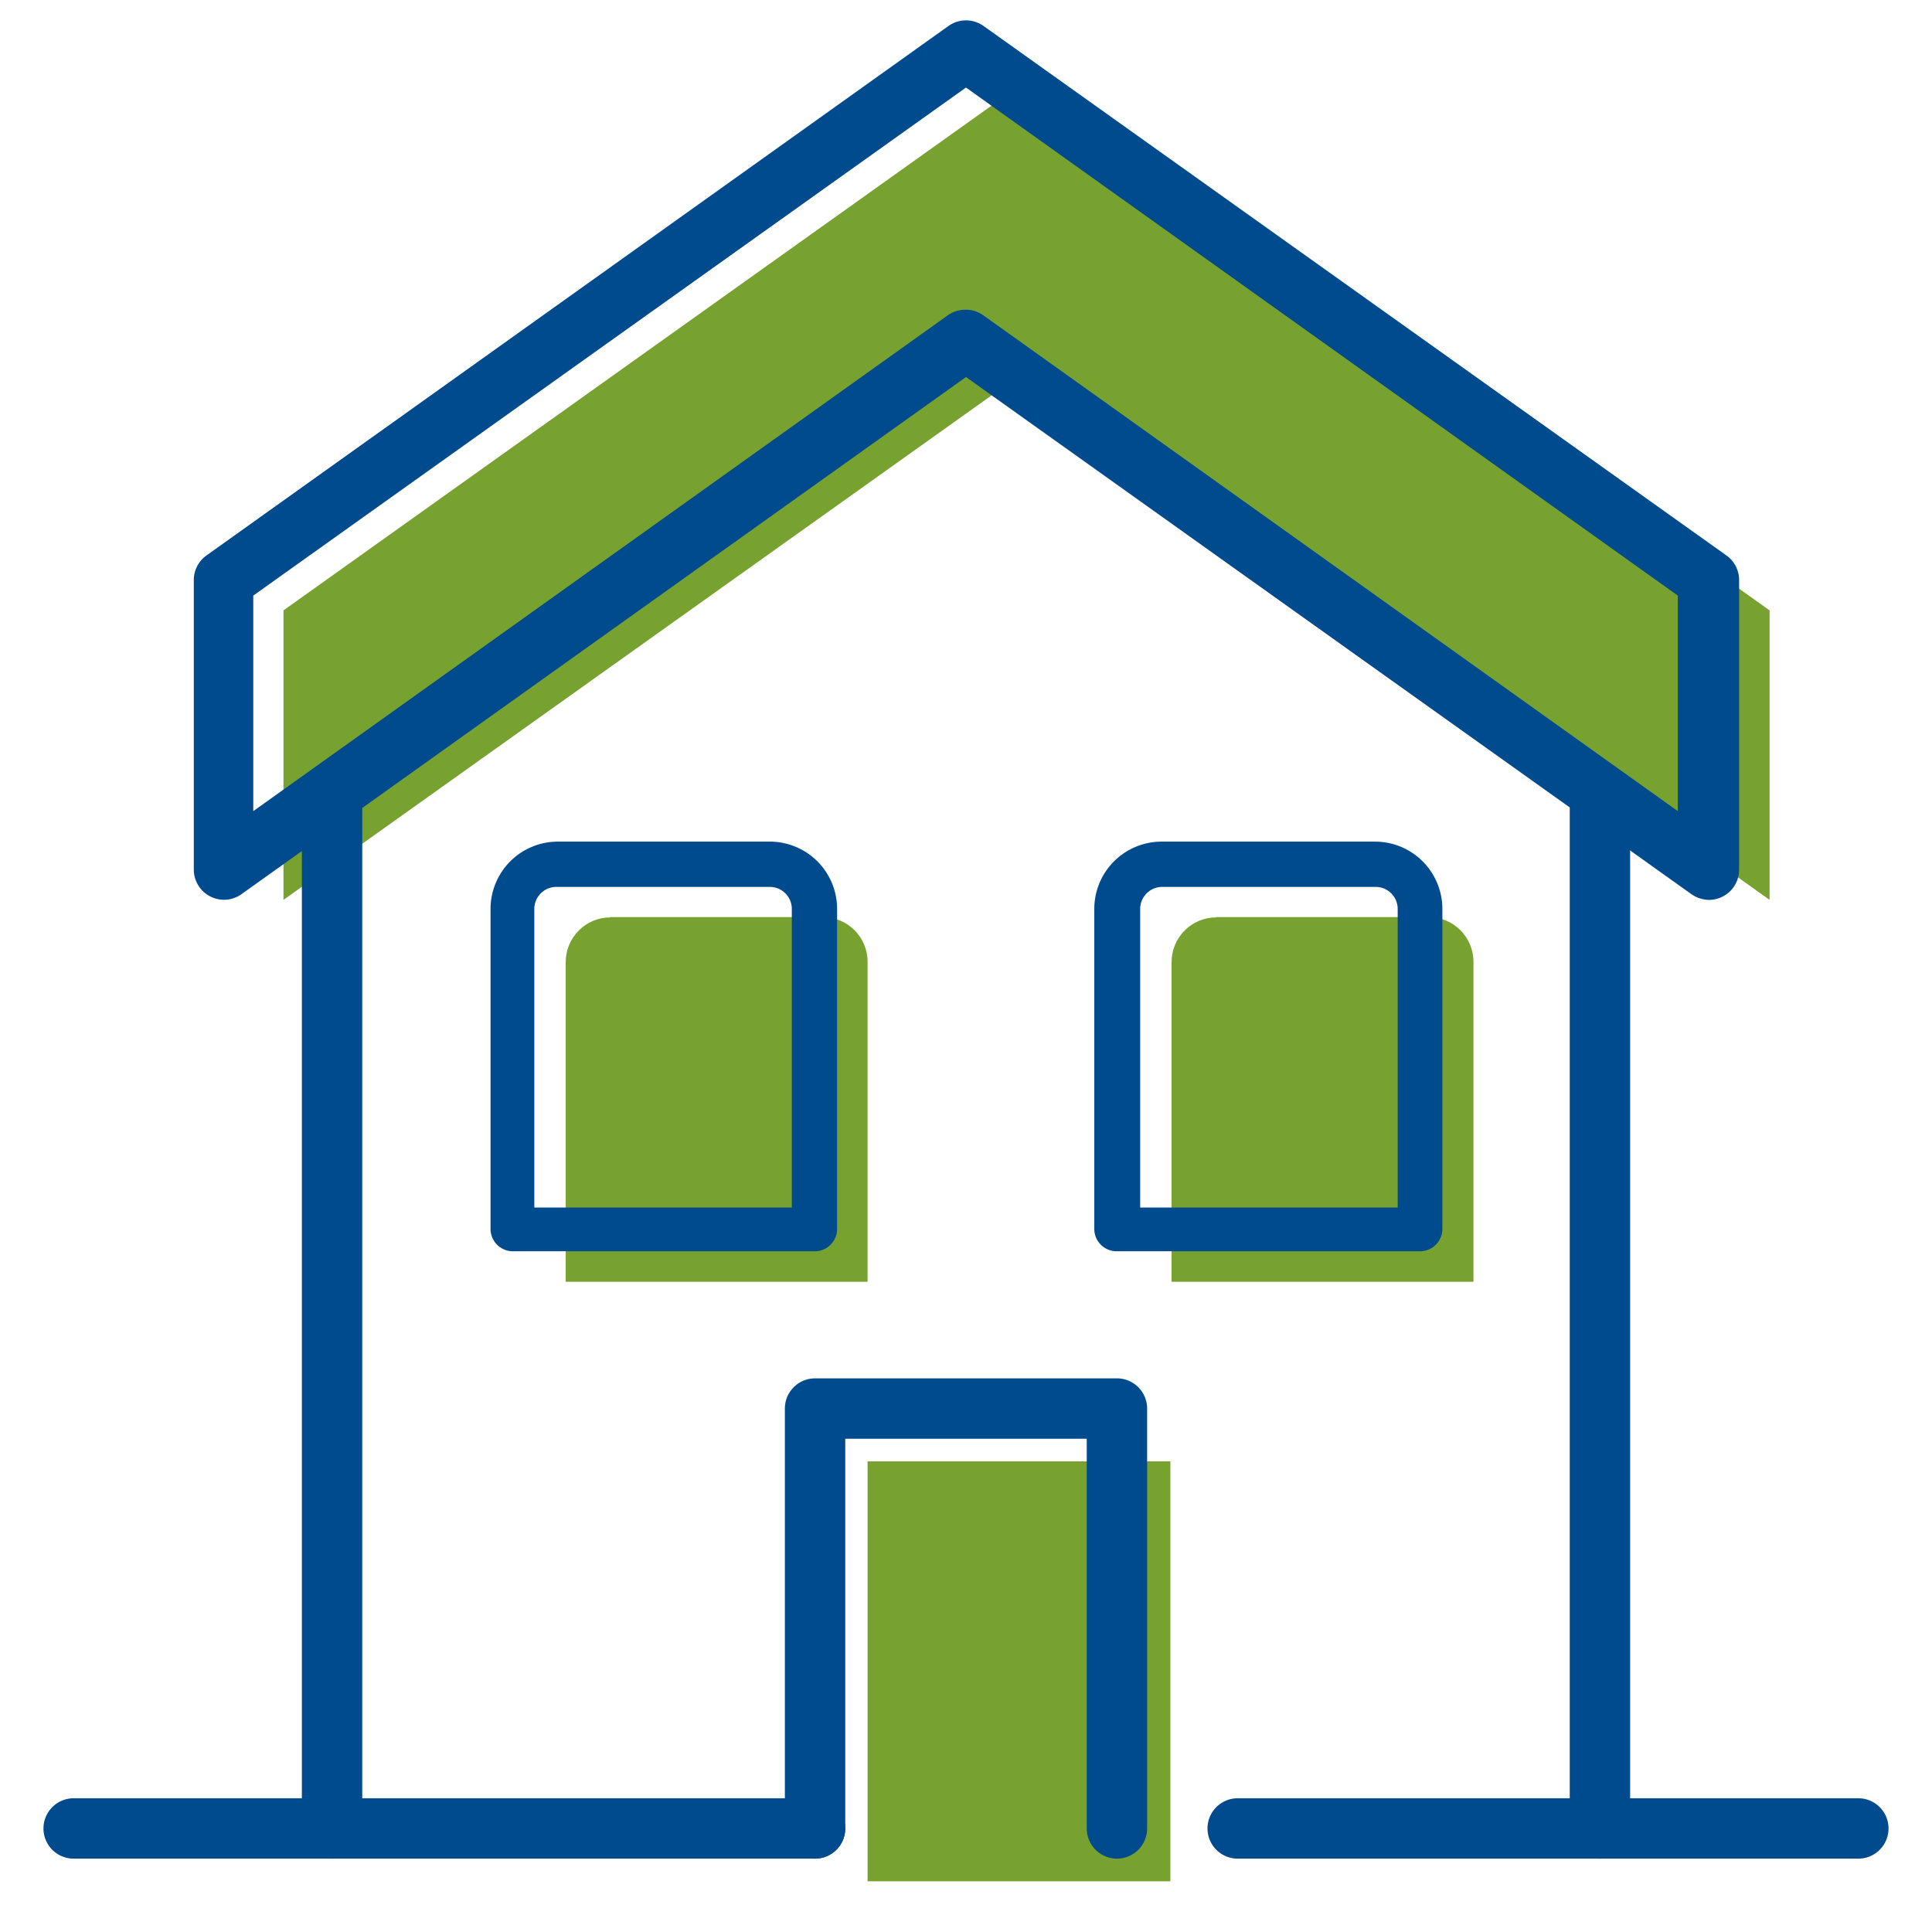
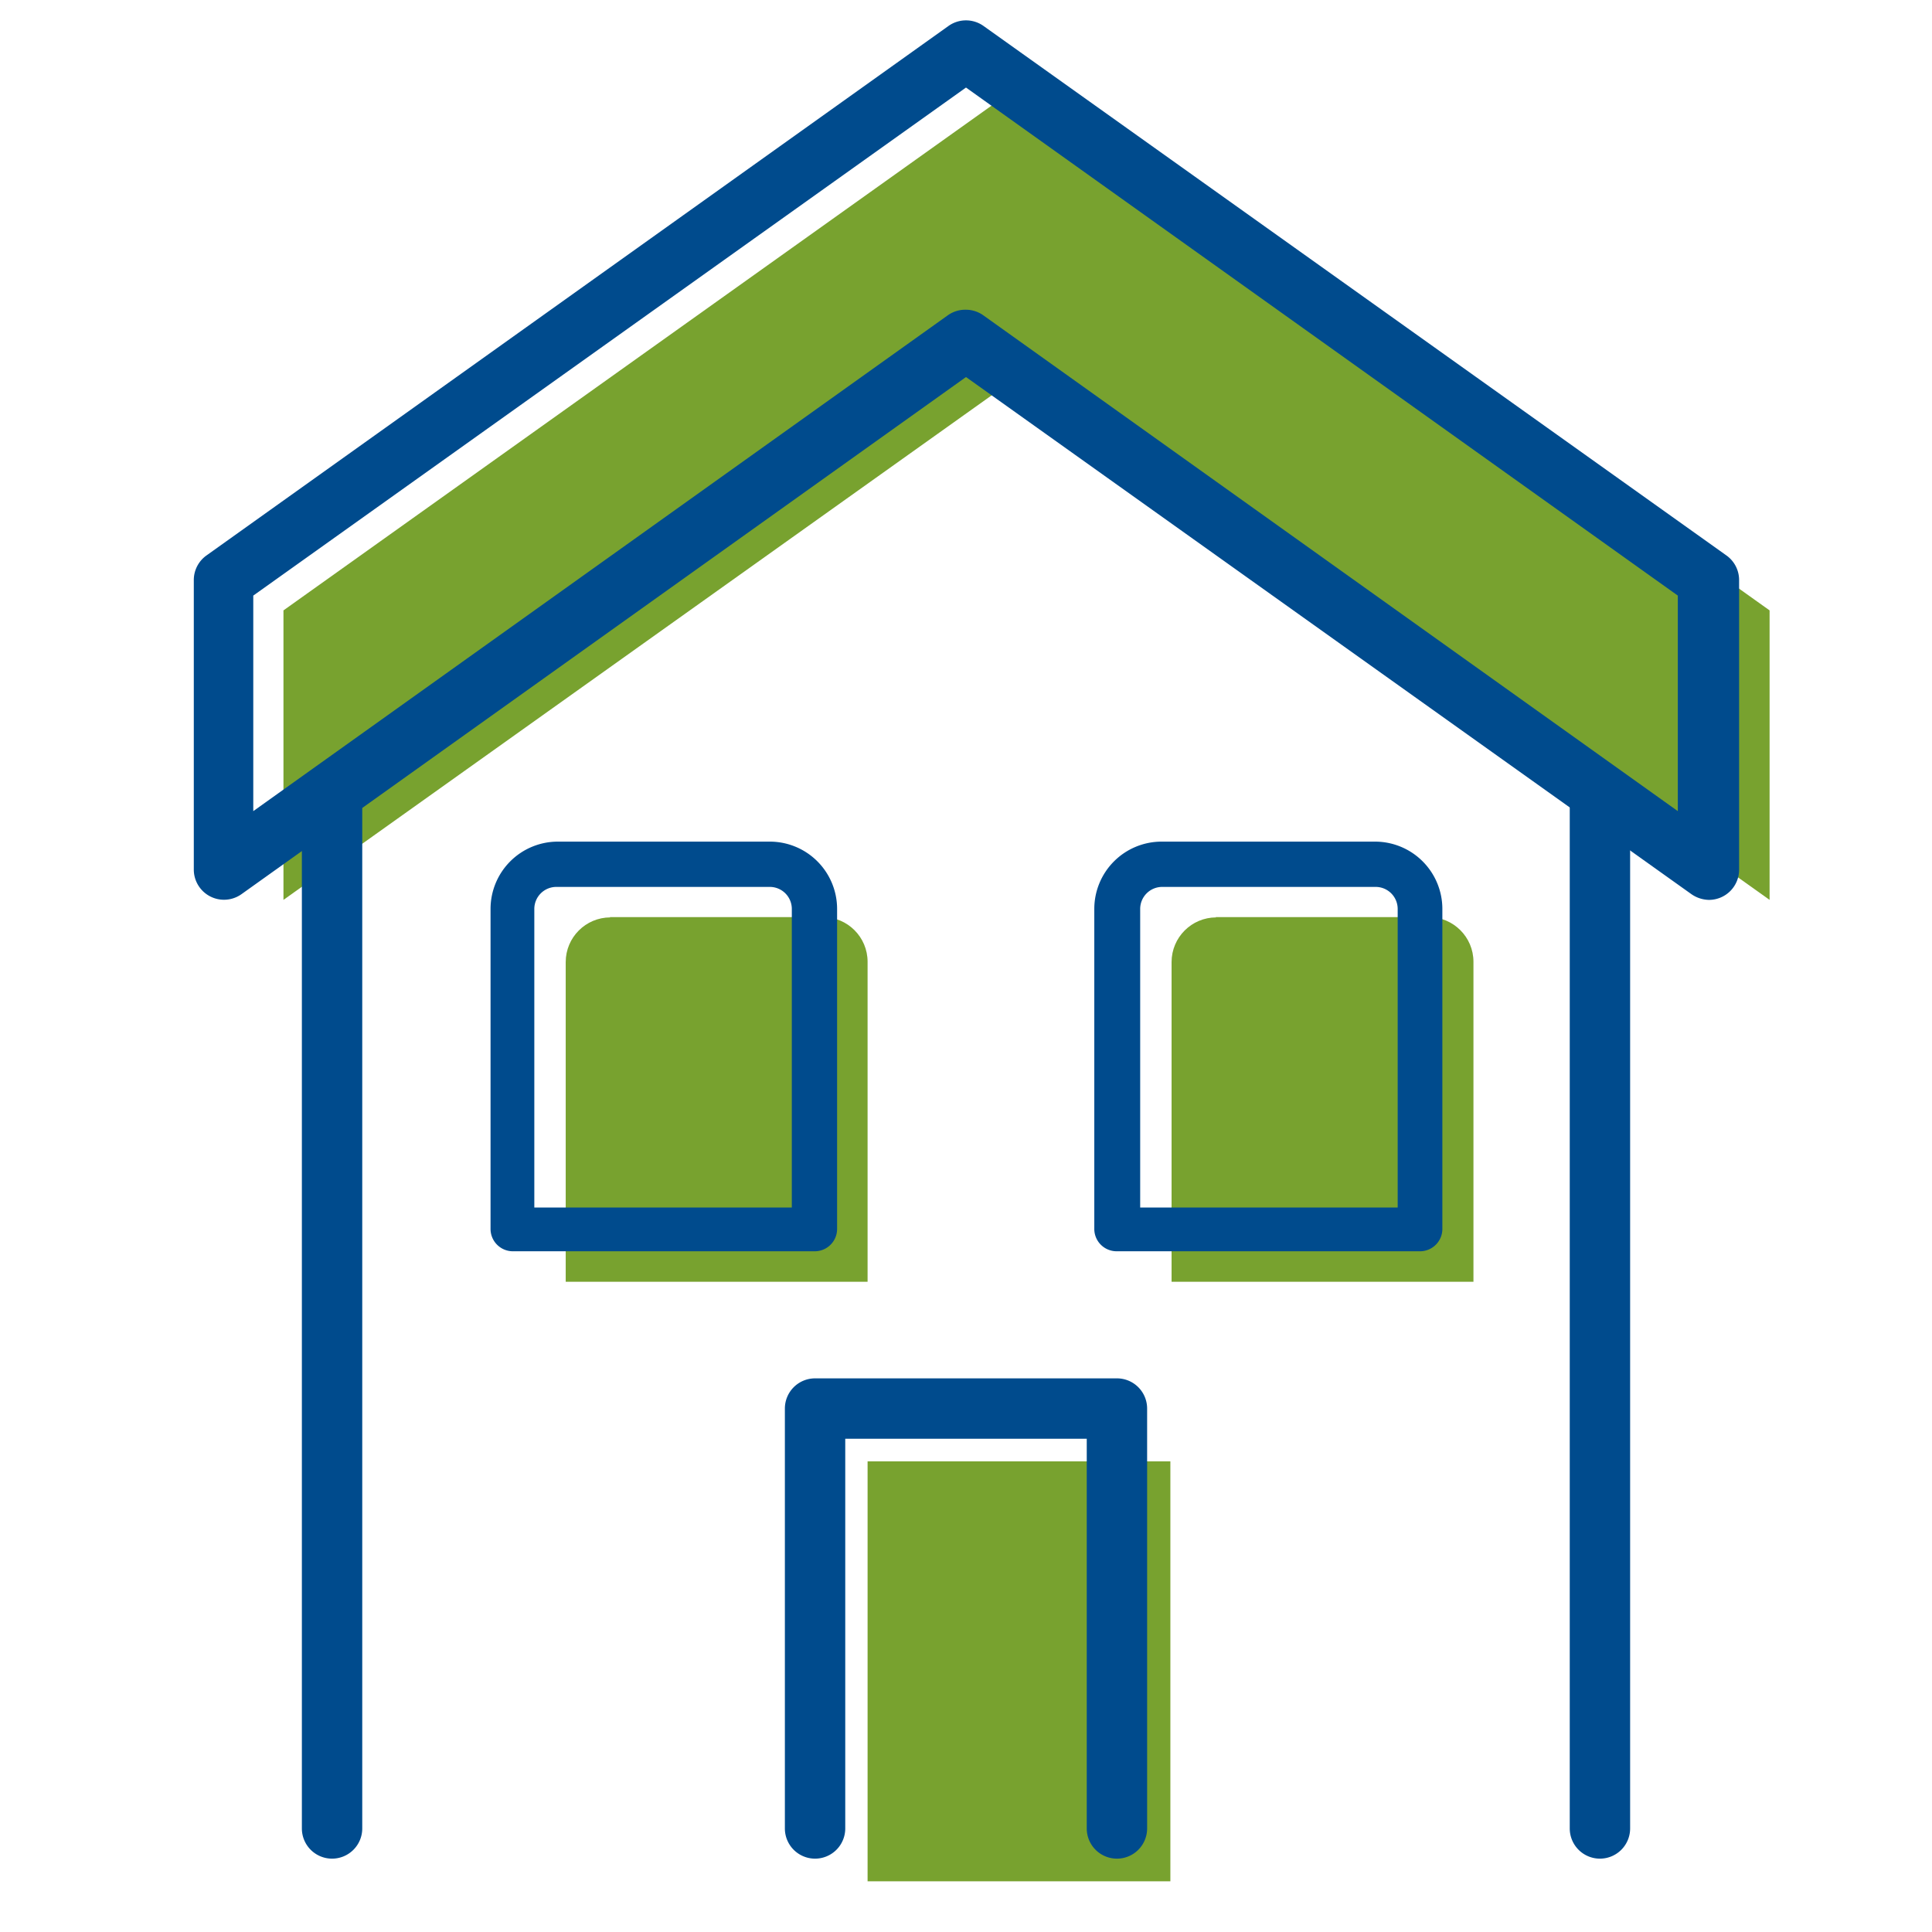
<svg xmlns="http://www.w3.org/2000/svg" width="64" height="64" viewBox="0 0 64 64">
  <g fill="none" fill-rule="evenodd">
    <path fill="#78A22F" d="M34.01 12.27l24.61 17.54v-9.59L34.01 2.67 9.39 20.22v9.59zM28.74 48.41h10.03v13.91H28.74zM20.19 30.38h7.07c.817 0 1.48.663 1.48 1.48v10.6h-10V31.87c0-.817.663-1.48 1.48-1.48l-.03-.01zM40.26 30.38h7.07c.817 0 1.48.663 1.48 1.48v10.6h-10V31.87c0-.817.663-1.48 1.48-1.48l-.03-.01z" />
    <path fill="#004B8D" fill-rule="nonzero" d="M56.61 29.81a1.05 1.05 0 0 1-.58-.19L32 12.49 8 29.62a1 1 0 0 1-1.58-.81v-9.6a1 1 0 0 1 .42-.81L31.42.86a1 1 0 0 1 1.16 0L57.19 18.4a1 1 0 0 1 .42.81v9.6a1 1 0 0 1-1 1zM32 10.26a1 1 0 0 1 .58.19l23 16.42v-7.14L32 2.9 8.39 19.73v7.14l23-16.42a1 1 0 0 1 .61-.19z" />
    <path fill="#004B8D" fill-rule="nonzero" d="M27 41.45H17a.74.74 0 0 1-.75-.75V30.11a2.23 2.23 0 0 1 2.23-2.23h7.02a2.23 2.23 0 0 1 2.23 2.23V40.7a.74.74 0 0 1-.73.75zM17.7 40h8.53v-9.89a.73.73 0 0 0-.73-.73h-7.07a.73.73 0 0 0-.73.73V40zM47.05 41.45H37a.74.74 0 0 1-.75-.75V30.11a2.23 2.23 0 0 1 2.23-2.23h7.07a2.23 2.23 0 0 1 2.23 2.23V40.7a.74.74 0 0 1-.73.75zM37.77 40h8.53v-9.89a.73.73 0 0 0-.73-.73H38.5a.73.73 0 0 0-.73.73V40zM53 61.57a1 1 0 0 1-1-1v-34a1 1 0 0 1 2 0v34a1 1 0 0 1-1 1zM11 61.57a1 1 0 0 1-1-1v-34a1 1 0 0 1 2 0v34a1 1 0 0 1-1 1zM37 61.57a1 1 0 0 1-1-1V47.66h-8v12.91a1 1 0 0 1-2 0V46.66a1 1 0 0 1 1-1h10a1 1 0 0 1 1 1v13.91a1 1 0 0 1-1 1z" />
-     <path fill="#004B8D" fill-rule="nonzero" d="M27 61.57H2.44a1 1 0 0 1 0-2H27a1 1 0 0 1 0 2zM61.56 61.57H41a1 1 0 0 1 0-2h20.56a1 1 0 0 1 0 2z" />
  </g>
</svg>